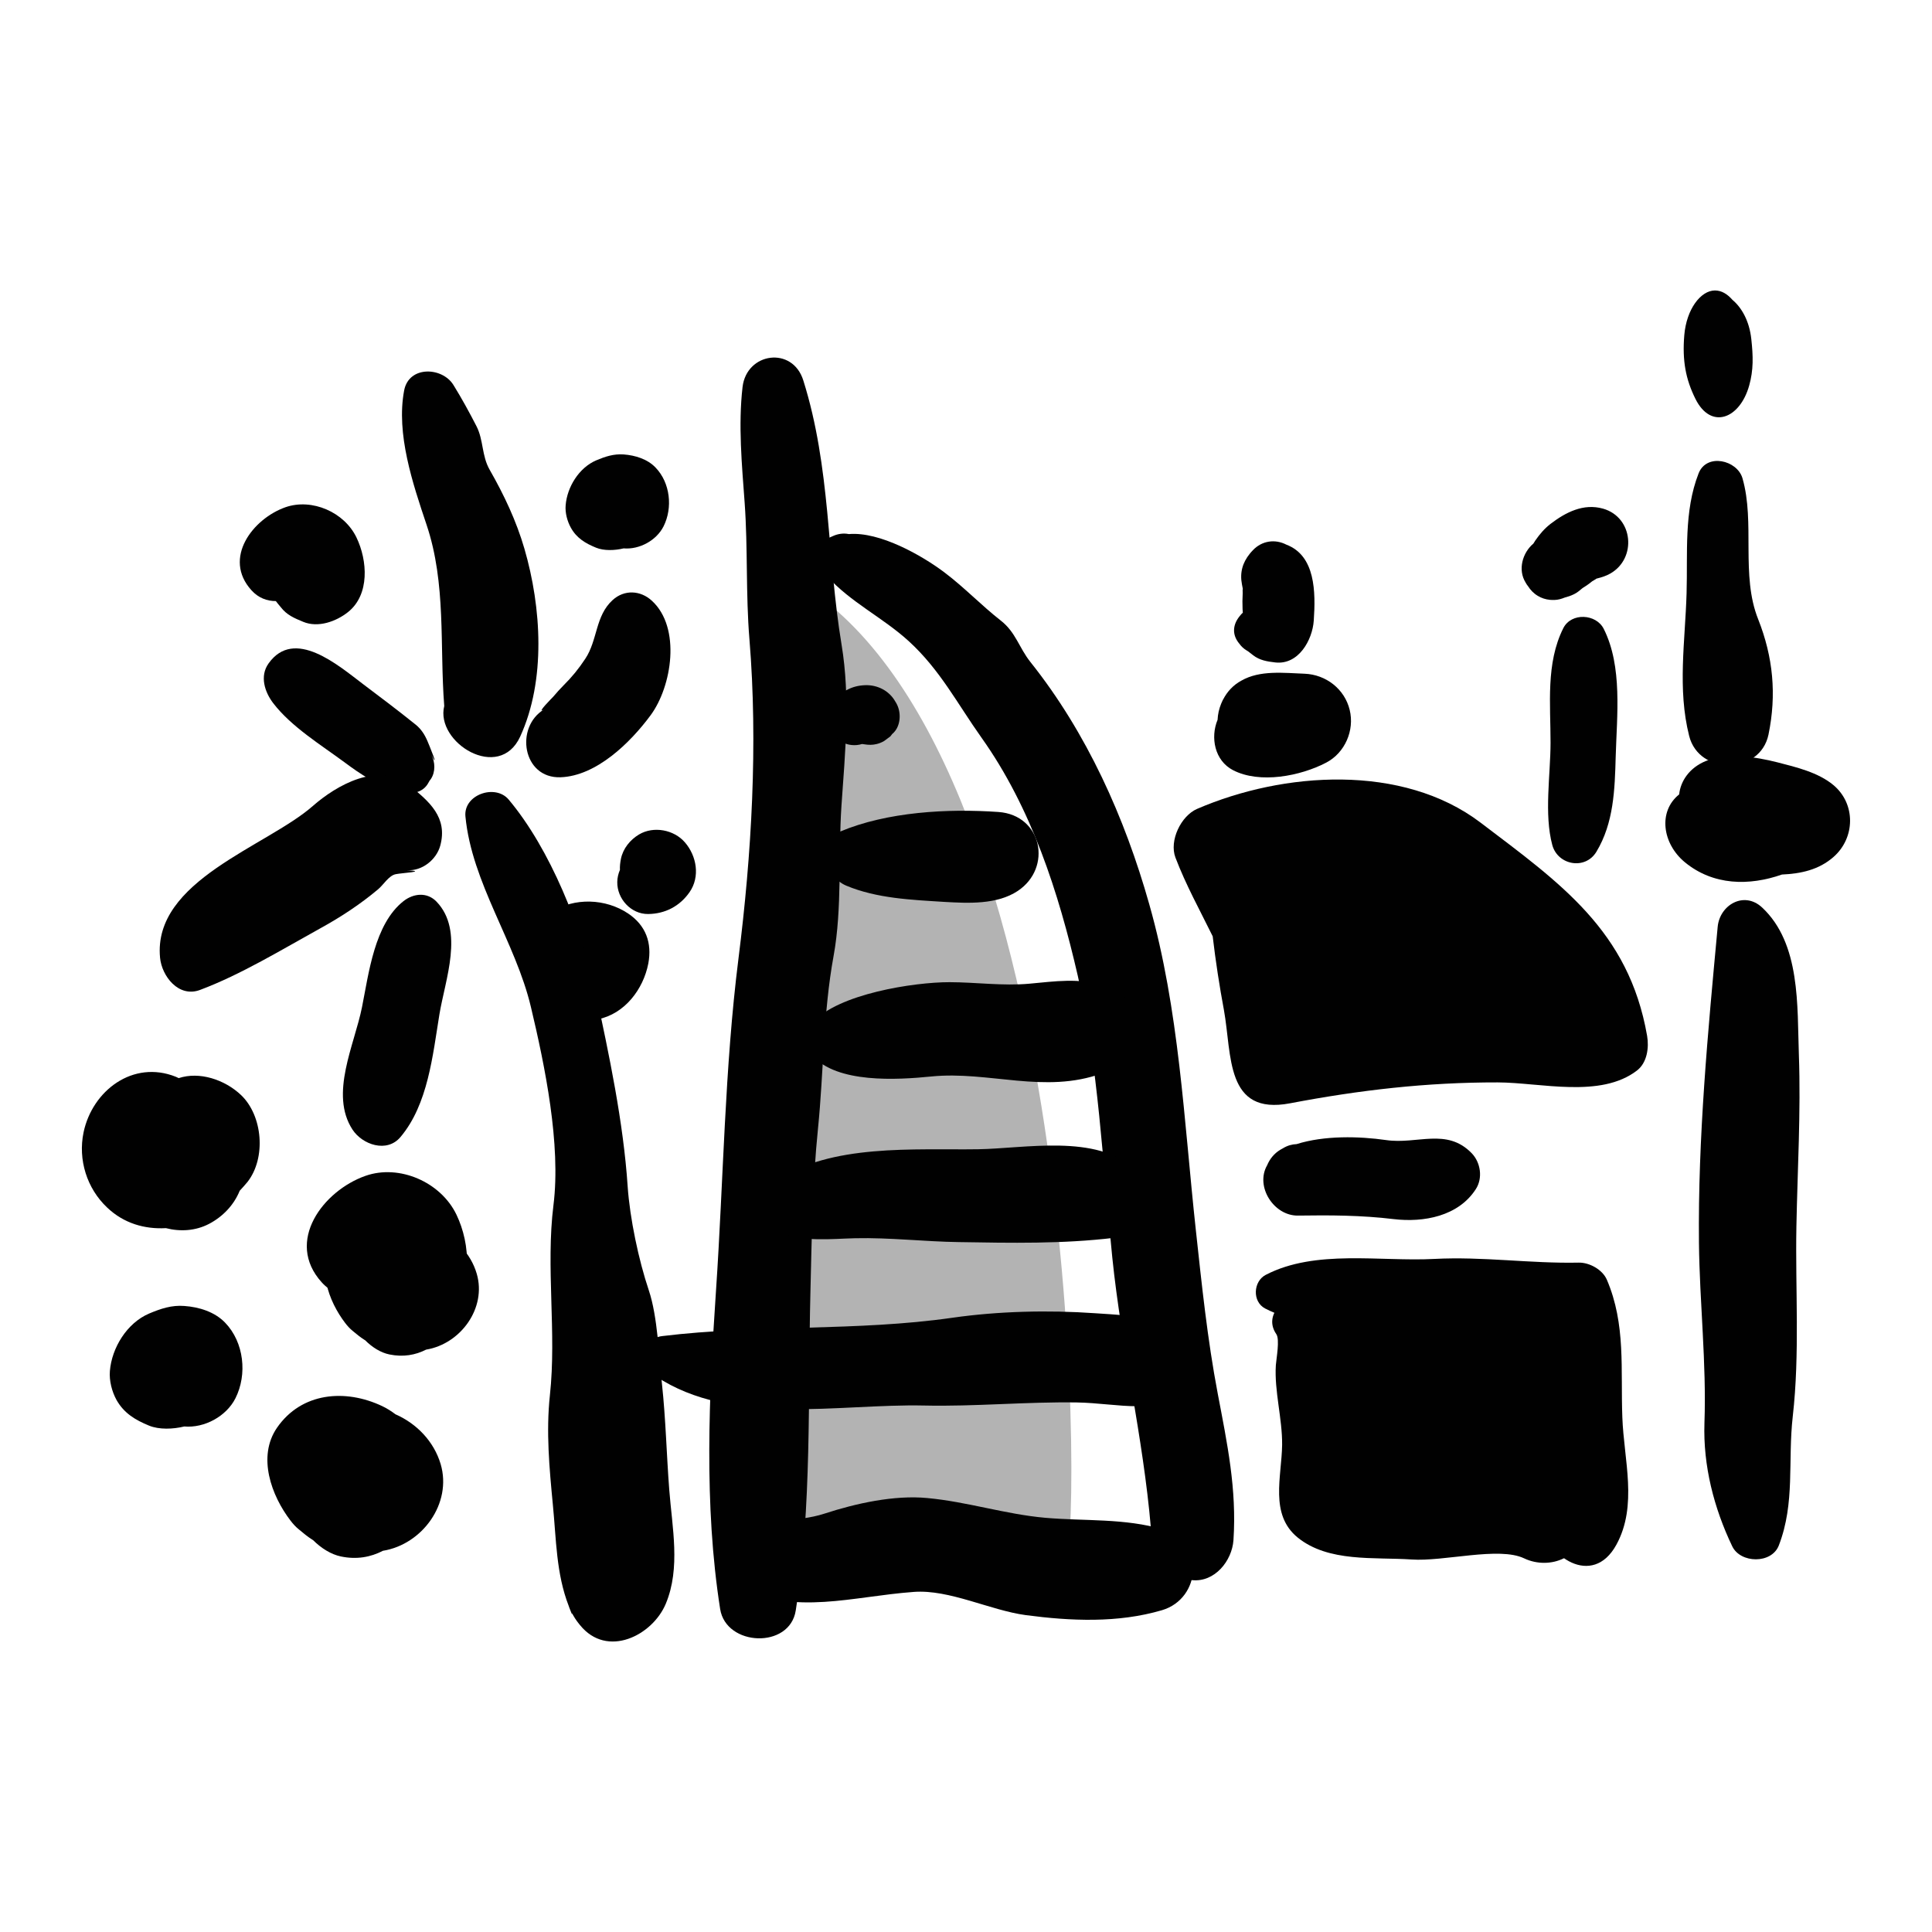
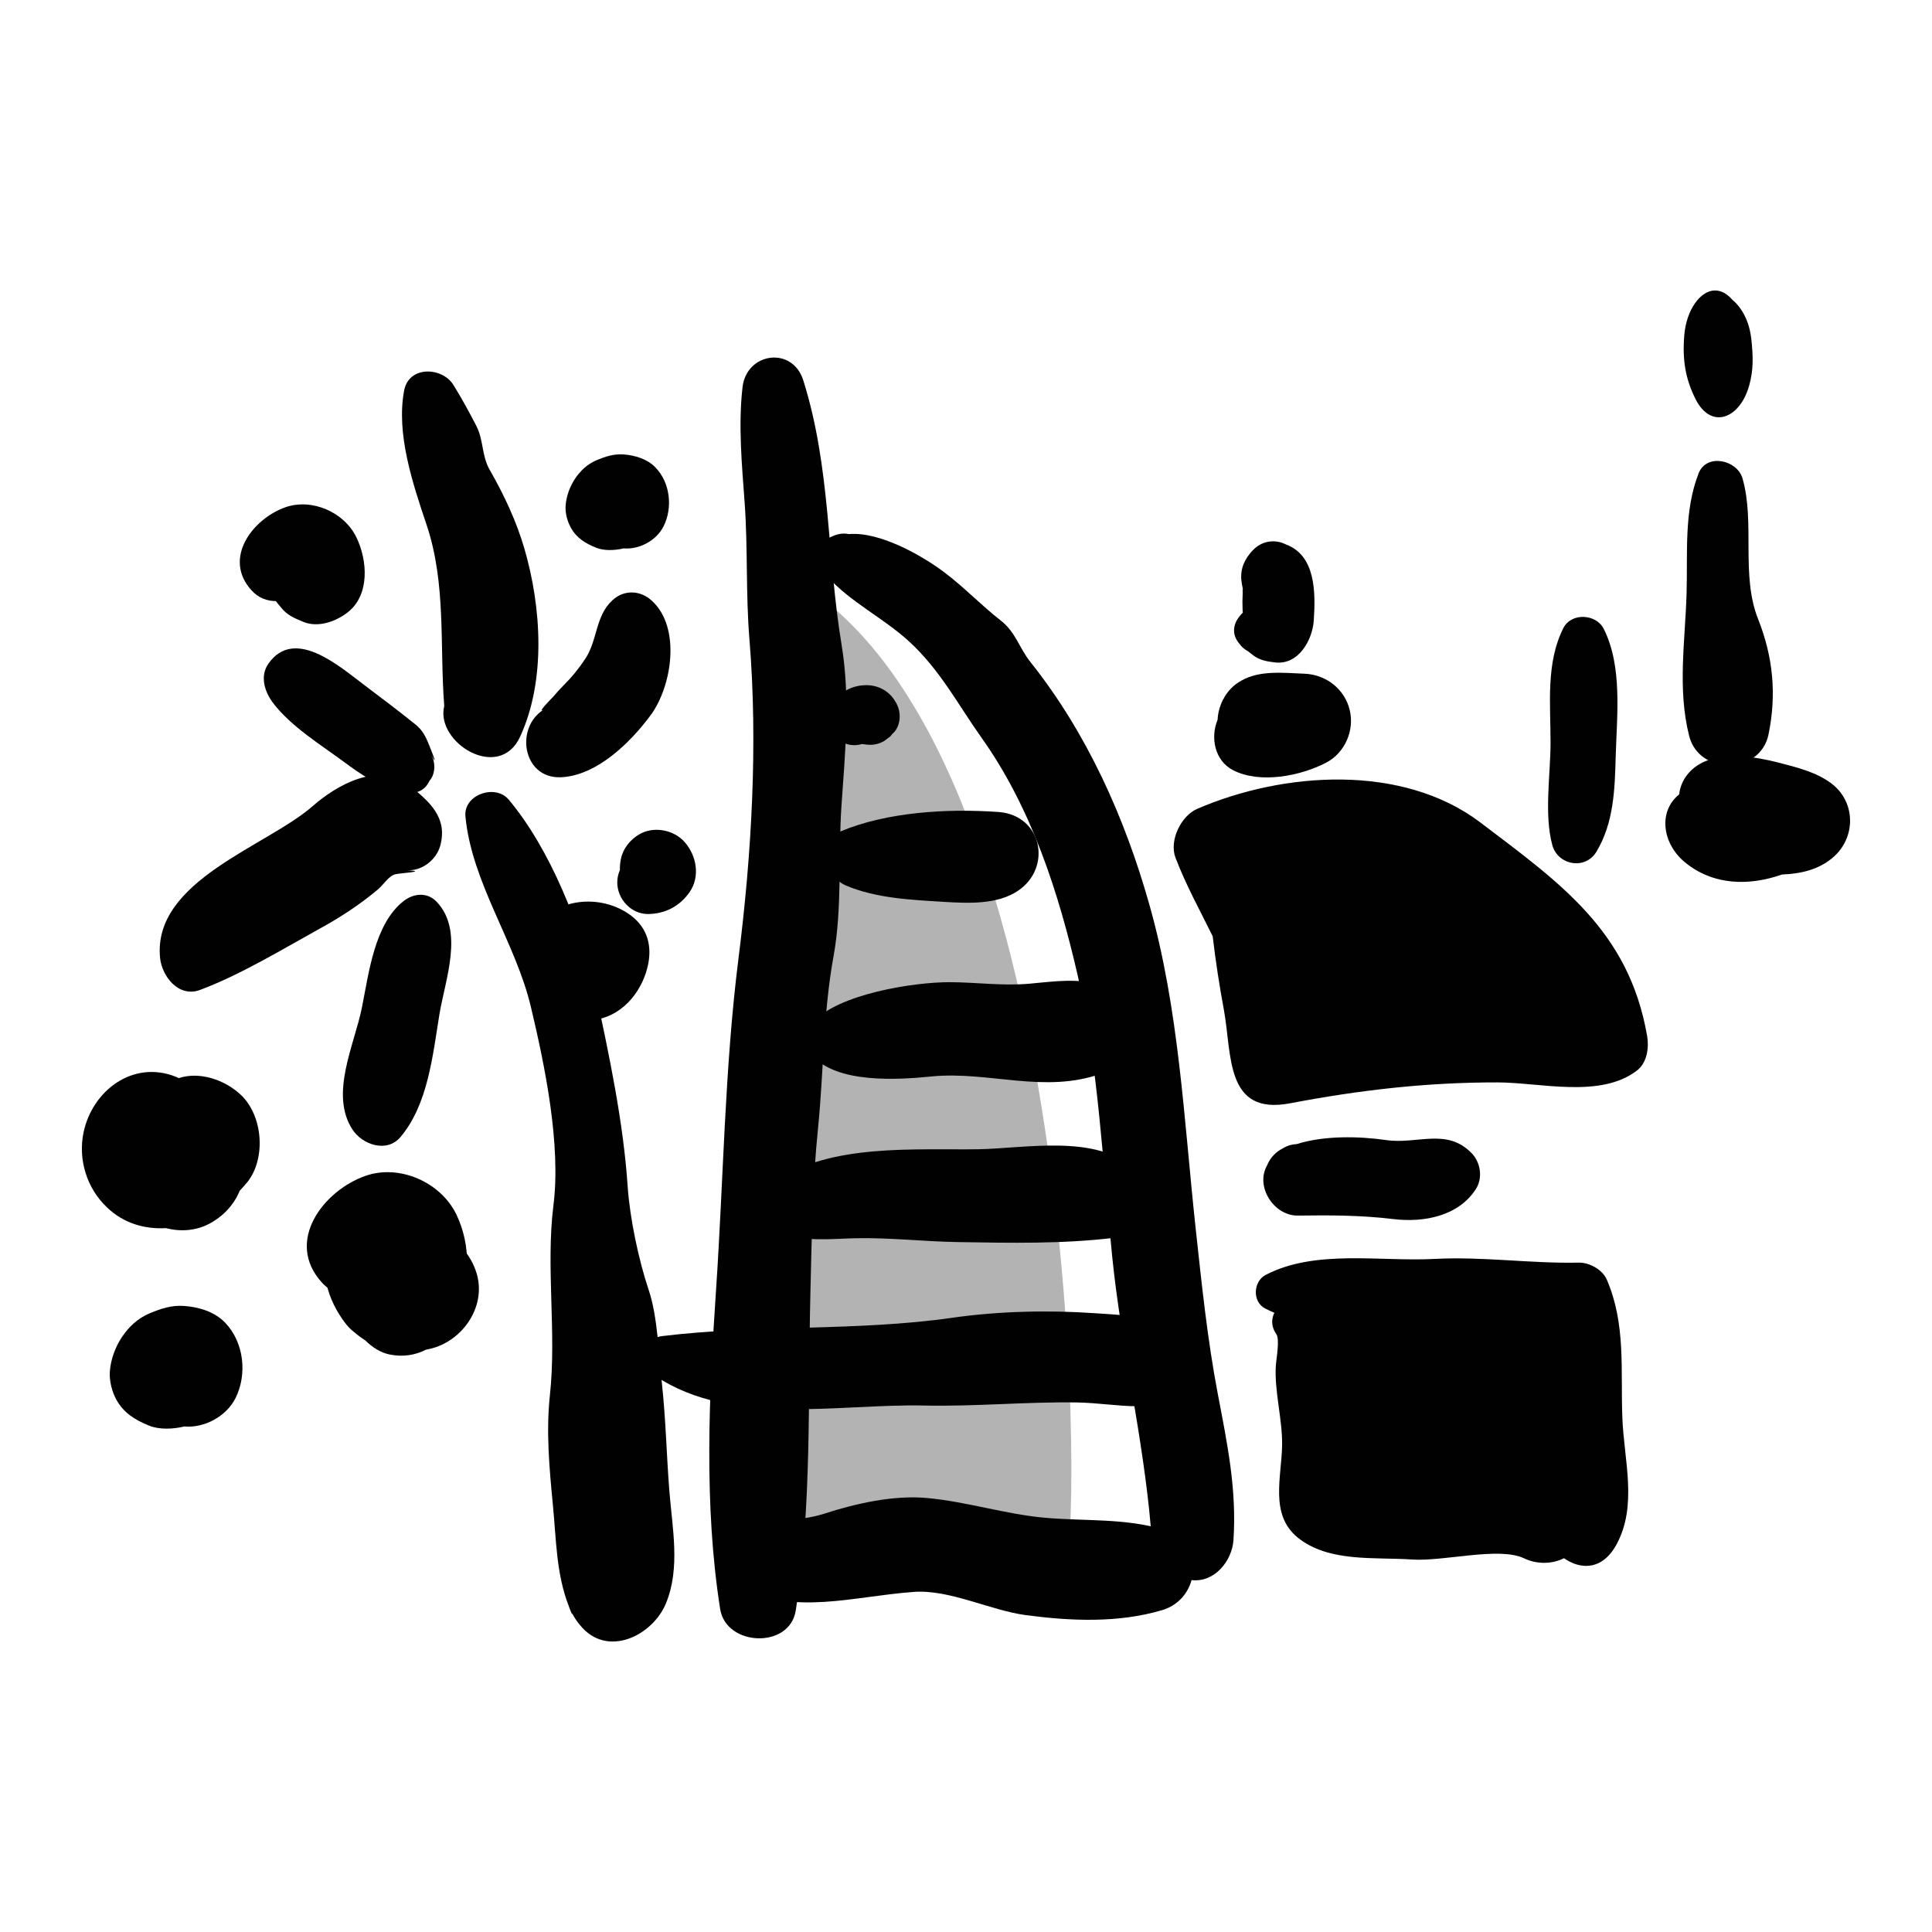
<svg xmlns="http://www.w3.org/2000/svg" version="1.1" id="Calque_1" x="0px" y="0px" width="32px" height="32px" viewBox="0 0 32 32" enable-background="new 0 0 32 32" xml:space="preserve">
  <g>
    <g>
      <g>
        <path fill="#010101" d="M25.022,21.33c-0.145,0.026-0.259,0.097-0.351,0.192c-0.293-0.066-0.574,0.055-0.811,0.274     c-0.045-0.006-0.087-0.009-0.131-0.009c-0.33-0.394-0.739-0.634-1.176-0.529c-0.29,0.069-0.497,0.231-0.635,0.447     c-0.056-0.067-0.117-0.126-0.195-0.169c-0.334-0.182-0.835,0.197-0.583,0.562c0.06,0.087,0,0.404-0.008,0.514     c-0.027,0.427,0.108,0.882,0.104,1.32c-0.008,0.532-0.21,1.151,0.256,1.533c0.511,0.416,1.272,0.323,1.887,0.365     c0.536,0.038,1.446-0.218,1.865-0.019c0.429,0.204,0.993-0.021,0.996-0.555C26.245,24.414,26.725,21.021,25.022,21.33z" />
      </g>
    </g>
    <g opacity="0.3">
      <g>
        <path fill="#010101" d="M12.884,9.46c0,0-1.028,16.332-0.278,16.477c0.751,0.146,4.763,0.665,5.046-0.049     C17.936,25.172,17.877,11.862,12.884,9.46z" />
      </g>
    </g>
    <g>
      <g>
        <path fill="#010101" d="M10.857,7.743c-0.134-0.14-0.338-0.202-0.526-0.216c-0.166-0.012-0.307,0.035-0.456,0.098     C9.589,7.747,9.393,8.068,9.369,8.368C9.358,8.492,9.395,8.632,9.455,8.74C9.55,8.913,9.697,9,9.874,9.072     c0.13,0.053,0.309,0.046,0.455,0.011c0.263,0.022,0.544-0.132,0.661-0.364C11.145,8.412,11.103,7.997,10.857,7.743z" />
      </g>
    </g>
    <g>
      <g>
        <path fill="#010101" d="M7.896,21.096c-0.098-0.335-0.352-0.59-0.656-0.724c-0.061-0.046-0.125-0.086-0.191-0.117     C6.513,20,5.878,20.053,5.523,20.568c-0.29,0.421-0.081,0.985,0.195,1.346c0.036,0.047,0.075,0.09,0.121,0.128     c0.064,0.053,0.128,0.107,0.199,0.151c0.002,0.001,0.005,0.004,0.008,0.004c0.12,0.12,0.261,0.208,0.404,0.237     c0.228,0.047,0.432,0.01,0.608-0.08C7.63,22.26,8.063,21.665,7.896,21.096z" />
      </g>
    </g>
    <g>
      <g>
        <path fill="#010101" d="M5.905,8.904C5.704,8.482,5.167,8.249,4.729,8.401c-0.541,0.19-1.046,0.846-0.563,1.377     c0.114,0.126,0.257,0.178,0.403,0.178c0.014,0.02,0.04,0.051,0.081,0.1c0.1,0.131,0.224,0.182,0.371,0.243     c0.248,0.104,0.548-0.006,0.742-0.16C6.128,9.85,6.087,9.282,5.905,8.904z" />
      </g>
    </g>
    <g>
      <g>
        <path fill="#010101" d="M3.729,21.908c-0.172-0.18-0.433-0.26-0.675-0.277c-0.211-0.017-0.393,0.045-0.583,0.125     c-0.368,0.156-0.62,0.568-0.651,0.953c-0.013,0.159,0.033,0.339,0.11,0.479c0.124,0.22,0.312,0.332,0.539,0.425     c0.167,0.068,0.395,0.06,0.583,0.014c0.337,0.029,0.698-0.17,0.848-0.468C4.098,22.765,4.043,22.233,3.729,21.908z" />
      </g>
    </g>
    <g>
      <g>
-         <path fill="#010101" d="M7.299,24.251c-0.113-0.381-0.402-0.674-0.749-0.826c-0.07-0.053-0.143-0.099-0.219-0.135     C5.72,23,4.994,23.06,4.588,23.648c-0.331,0.481-0.091,1.127,0.223,1.537c0.042,0.055,0.085,0.103,0.138,0.146     c0.073,0.061,0.146,0.122,0.227,0.173c0.002,0.001,0.006,0.004,0.009,0.005c0.138,0.137,0.299,0.237,0.462,0.271     c0.259,0.054,0.492,0.012,0.695-0.094C6.995,25.581,7.49,24.901,7.299,24.251z" />
-       </g>
+         </g>
    </g>
    <g>
      <g>
        <path fill="#010101" d="M7.561,20.12c-0.259-0.541-0.947-0.842-1.508-0.644c-0.694,0.243-1.341,1.084-0.723,1.765     c0.147,0.162,0.331,0.229,0.517,0.229c0.018,0.024,0.051,0.065,0.104,0.128c0.127,0.168,0.288,0.232,0.476,0.312     c0.317,0.133,0.702-0.009,0.952-0.205C7.847,21.334,7.793,20.604,7.561,20.12z" />
      </g>
    </g>
    <g>
      <g>
        <path fill="#010101" d="M3.992,18.137C3.72,17.88,3.303,17.744,2.96,17.857c-0.016-0.006-0.031-0.016-0.047-0.022     c-0.709-0.284-1.384,0.228-1.529,0.921c-0.094,0.452,0.054,0.928,0.392,1.246c0.275,0.261,0.618,0.359,0.972,0.34     c0.238,0.061,0.492,0.045,0.713-0.07c0.23-0.12,0.414-0.314,0.509-0.549c0.043-0.048,0.088-0.095,0.129-0.146     C4.409,19.182,4.354,18.481,3.992,18.137z" />
      </g>
    </g>
    <g>
      <g>
        <path fill="#010101" d="M10.406,15.132c-0.372-0.251-0.897-0.271-1.272-0.024c-0.266,0.176-0.426,0.455-0.355,0.779     c-0.03,0.164,0.012,0.34,0.122,0.474c0.014,0.026,0.028,0.05,0.04,0.079c0.034,0.08,0.085,0.146,0.143,0.213     c0.188,0.221,0.548,0.285,0.818,0.23c0.444-0.089,0.753-0.496,0.836-0.924C10.802,15.618,10.698,15.329,10.406,15.132z" />
      </g>
    </g>
    <g>
      <g>
        <path fill="#010101" d="M7.006,16.233c-0.008-0.004-0.017-0.007-0.025-0.012c-0.091-0.077-0.206-0.125-0.345-0.127     c-0.319-0.006-0.591,0.255-0.597,0.574c-0.007,0.32,0.255,0.592,0.575,0.598c0.143,0.002,0.267-0.045,0.366-0.125     c0.003,0,0.006-0.002,0.01-0.003C7.329,16.983,7.362,16.394,7.006,16.233z" />
      </g>
    </g>
    <g>
      <g>
        <path fill="#010101" d="M13.939,10.677c-0.245-1.479-0.177-2.924-0.634-4.377c-0.179-0.57-0.938-0.464-1.006,0.11     c-0.073,0.632-0.011,1.288,0.035,1.921c0.054,0.75,0.017,1.508,0.079,2.257c0.142,1.732,0.037,3.559-0.181,5.284     c-0.231,1.831-0.248,3.667-0.373,5.508c-0.117,1.739-0.202,3.544,0.069,5.271c0.098,0.62,1.152,0.664,1.252,0.024     c0.269-1.719,0.2-3.526,0.243-5.266c0.022-0.9,0.034-1.814,0.125-2.711c0.097-0.956,0.085-1.916,0.259-2.865     c0.144-0.786,0.076-1.68,0.13-2.484C13.999,12.463,14.086,11.563,13.939,10.677z" />
      </g>
    </g>
    <g>
      <g>
        <path fill="#010101" d="M20.17,23.085c-0.172-0.903-0.265-1.808-0.364-2.719c-0.196-1.801-0.274-3.642-0.771-5.39     c-0.405-1.435-1.035-2.841-1.968-4.011c-0.19-0.239-0.242-0.491-0.488-0.684c-0.326-0.255-0.609-0.554-0.94-0.803     c-0.367-0.276-1.066-0.676-1.58-0.632C13.973,8.828,13.88,8.841,13.8,8.877c-0.018,0.008-0.036,0.016-0.054,0.024     c-0.131,0.059-0.192,0.23-0.156,0.369c-0.001,0.095,0.03,0.185,0.104,0.269c0.396,0.44,0.925,0.686,1.357,1.08     c0.521,0.476,0.805,1.036,1.207,1.601c0.825,1.161,1.276,2.562,1.593,3.94c0.344,1.512,0.414,3.126,0.572,4.668     c0.155,1.503,0.511,2.978,0.639,4.478c-0.118,0.36,0.07,0.8,0.596,0.856c0.027,0.003,0.056,0.006,0.084,0.01     c0.379,0.04,0.664-0.321,0.688-0.662C20.486,24.662,20.327,23.911,20.17,23.085z" />
      </g>
    </g>
    <g>
      <g>
        <path fill="#010101" d="M19.272,25.334c-0.645-0.191-1.302-0.137-1.964-0.195c-0.66-0.059-1.289-0.266-1.952-0.327     c-0.545-0.052-1.182,0.089-1.699,0.258c-0.476,0.155-0.958,0.067-1.438,0.292c-0.348,0.164-0.382,0.757-0.018,0.928     c0.996,0.467,1.902,0.153,2.935,0.077c0.588-0.044,1.266,0.305,1.851,0.384c0.746,0.099,1.529,0.134,2.259-0.081     C19.901,26.476,19.957,25.536,19.272,25.334z" />
      </g>
    </g>
    <g>
      <g>
        <path fill="#010101" d="M19.864,22.409c-0.396-0.596-1.059-0.614-1.729-0.658c-0.769-0.054-1.597-0.034-2.36,0.075     c-1.584,0.228-3.222,0.11-4.809,0.304c-0.344,0.041-0.338,0.51-0.101,0.667c1.26,0.836,3.025,0.451,4.442,0.483     c0.84,0.019,1.685-0.064,2.528-0.051c0.69,0.011,1.353,0.228,1.933-0.213C19.936,22.891,19.977,22.579,19.864,22.409z" />
      </g>
    </g>
    <g>
      <g>
        <path fill="#010101" d="M18.786,19.365c-0.617-0.588-1.816-0.342-2.583-0.33c-1.055,0.016-2.448-0.098-3.363,0.531     c-0.346,0.239-0.3,0.697,0.095,0.853c0.39,0.154,0.819,0.1,1.23,0.09c0.57-0.013,1.145,0.056,1.716,0.064     c0.866,0.014,1.714,0.032,2.575-0.071C18.972,20.44,19.134,19.696,18.786,19.365z" />
      </g>
    </g>
    <g>
      <g>
        <path fill="#010101" d="M18.285,16.321c-0.43-0.125-0.796-0.068-1.235-0.028c-0.44,0.04-0.882-0.024-1.321-0.025     c-0.595-0.001-1.853,0.196-2.266,0.667c0.001,0,0.002-0.001,0.003-0.001c-0.15,0.145-0.159,0.379-0.014,0.546     c0.409,0.469,1.412,0.406,1.972,0.35c0.956-0.096,1.877,0.296,2.833-0.053C18.931,17.532,19.068,16.548,18.285,16.321z" />
      </g>
    </g>
    <g>
      <g>
        <path fill="#010101" d="M16.538,13.449c-0.84-0.059-1.844-0.003-2.622,0.324c-0.444,0.187-0.242,0.752,0.1,0.896     c0.506,0.212,1.081,0.235,1.621,0.269c0.399,0.023,0.875,0.048,1.22-0.181C17.434,14.373,17.261,13.501,16.538,13.449z" />
      </g>
    </g>
    <g>
      <g>
        <path fill="#010101" d="M14.855,11.665C14.855,11.665,14.855,11.664,14.855,11.665c-0.008-0.015-0.015-0.03-0.024-0.042     c-0.099-0.179-0.294-0.283-0.507-0.274c-0.111,0.005-0.204,0.029-0.304,0.082c-0.079,0.042-0.149,0.106-0.195,0.184     c-0.042,0.072-0.064,0.149-0.066,0.232c0-0.003,0.001-0.004,0.002-0.007c-0.049,0.17,0.031,0.358,0.182,0.448     c0.095,0.057,0.225,0.07,0.335,0.035c0.021,0.002,0.041,0.006,0.061,0.008c-0.004,0-0.007-0.001-0.011-0.001     c0.062,0.009,0.124,0.01,0.186-0.005c0.046-0.01,0.089-0.028,0.129-0.051c0.035-0.025,0.069-0.051,0.104-0.077     c0.012-0.016,0.023-0.029,0.032-0.041C14.915,12.045,14.934,11.82,14.855,11.665z" />
      </g>
    </g>
    <g>
      <g>
        <path fill="#010101" d="M11.085,24.676c-0.045-0.585-0.058-1.172-0.121-1.756c-0.05-0.462-0.072-1.115-0.217-1.546     c-0.17-0.505-0.315-1.196-0.351-1.724c-0.07-1.058-0.309-2.191-0.533-3.227c-0.229-1.052-0.746-2.357-1.439-3.181     c-0.222-0.262-0.75-0.08-0.715,0.281c0.106,1.104,0.83,2.08,1.085,3.158c0.232,0.975,0.499,2.275,0.373,3.28     c-0.129,1.033,0.054,2.11-0.059,3.149c-0.065,0.605-0.009,1.207,0.049,1.812c0.057,0.579,0.054,1.141,0.263,1.678     c0.002,0.008,0.005,0.014,0.007,0.021c0.016,0.038,0.028,0.076,0.046,0.115c0.001-0.006,0.001-0.01,0.002-0.015     c0.032,0.059,0.067,0.116,0.114,0.174c0.006,0.007,0.012,0.015,0.018,0.022c0.448,0.554,1.202,0.172,1.421-0.355     C11.275,25.97,11.133,25.301,11.085,24.676z" />
      </g>
    </g>
    <g>
      <g>
        <path fill="#010101" d="M10.797,9.95c-0.188-0.173-0.455-0.188-0.649-0.012c-0.291,0.264-0.247,0.664-0.455,0.975     c-0.11,0.166-0.219,0.3-0.36,0.44c-0.059,0.06-0.115,0.121-0.169,0.186c-0.008,0.009-0.298,0.299-0.154,0.212     c-0.484,0.292-0.356,1.144,0.274,1.123c0.593-0.021,1.155-0.571,1.492-1.027C11.129,11.369,11.284,10.396,10.797,9.95z" />
      </g>
    </g>
    <g>
      <g>
        <path fill="#010101" d="M8.686,9.088c-0.134-0.46-0.337-0.89-0.575-1.306c-0.135-0.236-0.1-0.492-0.22-0.725     S7.648,6.599,7.51,6.376c-0.186-0.3-0.738-0.322-0.816,0.091C6.558,7.185,6.836,8.008,7.065,8.691     c0.329,0.978,0.215,2.003,0.293,3.003c-0.151,0.604,0.91,1.265,1.258,0.506C9.044,11.267,8.969,10.062,8.686,9.088z" />
      </g>
    </g>
    <g>
      <g>
        <path fill="#010101" d="M7.081,12.277c-0.045-0.106-0.103-0.199-0.194-0.273C6.6,11.773,6.306,11.551,6.012,11.33     c-0.412-0.312-1.138-0.941-1.564-0.341c-0.15,0.211-0.063,0.473,0.076,0.656c0.302,0.395,0.801,0.698,1.197,0.992     c0.211,0.158,0.601,0.431,0.931,0.471c0.159,0.062,0.359,0.021,0.445-0.145c0.011-0.021,0.023-0.042,0.04-0.061     c0.078-0.117,0.071-0.28,0.008-0.4C7.289,12.781,7.103,12.328,7.081,12.277z" />
      </g>
    </g>
    <g>
      <g>
        <path fill="#010101" d="M6.777,13.008c-0.509-0.403-1.205-0.001-1.596,0.342c-0.764,0.671-2.653,1.235-2.53,2.513     c0.029,0.305,0.307,0.667,0.663,0.533c0.675-0.253,1.356-0.669,1.993-1.021c0.337-0.185,0.661-0.398,0.956-0.646     c0.089-0.074,0.178-0.229,0.293-0.25c0.1-0.021,0.535-0.043,0.188-0.066c0.247,0.016,0.484-0.173,0.548-0.406     C7.419,13.54,7.112,13.274,6.777,13.008z" />
      </g>
    </g>
    <g>
      <g>
        <path fill="#010101" d="M7.232,14.936c-0.157-0.165-0.383-0.14-0.548-0.011c-0.482,0.378-0.576,1.197-0.688,1.756     c-0.125,0.627-0.541,1.439-0.158,2.028C6,18.958,6.407,19.103,6.634,18.832c0.455-0.54,0.533-1.352,0.644-2.03     C7.374,16.22,7.691,15.418,7.232,14.936z" />
      </g>
    </g>
    <g>
      <g>
        <path fill="#010101" d="M27.281,17.155c-0.304-1.741-1.438-2.527-2.76-3.531c-1.291-0.979-3.262-0.845-4.694-0.226     c-0.267,0.116-0.464,0.526-0.358,0.806c0.172,0.452,0.405,0.873,0.617,1.304c0.048,0.41,0.113,0.831,0.186,1.221     c0.135,0.745,0.02,1.75,1.096,1.545c1.15-0.219,2.261-0.348,3.438-0.346c0.714,0.002,1.703,0.269,2.309-0.198     C27.283,17.599,27.315,17.349,27.281,17.155z" />
      </g>
    </g>
    <g>
      <g>
        <path fill="#010101" d="M22.355,11.758c-0.084-0.347-0.394-0.585-0.746-0.599c-0.345-0.013-0.74-0.062-1.047,0.114     c-0.138,0.074-0.237,0.185-0.302,0.311c-0.002,0.003-0.003,0.006-0.006,0.009c-0.009,0.021-0.02,0.042-0.028,0.063     c-0.035,0.085-0.055,0.175-0.059,0.266c-0.122,0.293-0.049,0.676,0.255,0.834c0.444,0.23,1.117,0.099,1.545-0.125     C22.278,12.468,22.438,12.095,22.355,11.758z" />
      </g>
    </g>
    <g>
      <g>
        <path fill="#010101" d="M21.306,9.021c-0.188-0.097-0.405-0.065-0.554,0.092c0,0,0.001-0.001,0.001-0.001     c-0.003,0.003-0.006,0.007-0.01,0.011c-0.014,0.016-0.03,0.03-0.043,0.049c-0.119,0.147-0.168,0.312-0.129,0.509     c0.006,0.033,0.013,0.066,0.019,0.099c-0.013-0.07-0.007,0.041-0.007,0.044c-0.005,0.09-0.006,0.178-0.002,0.268     c0.002,0.019,0.003,0.037,0.004,0.056c-0.019,0.017-0.036,0.036-0.052,0.057c-0.117,0.143-0.129,0.309-0.007,0.455     c0.032,0.045,0.072,0.083,0.12,0.112c0.01,0.005,0.018,0.01,0.026,0.016c0.019,0.014,0.044,0.034,0.084,0.065     c0.106,0.083,0.233,0.104,0.365,0.119c0.388,0.045,0.617-0.373,0.639-0.692C21.793,9.803,21.787,9.203,21.306,9.021z" />
      </g>
    </g>
    <g>
      <g>
        <path fill="#010101" d="M24.377,19.102c-0.415-0.429-0.902-0.143-1.42-0.219c-0.447-0.064-1.022-0.078-1.481,0.067     c-0.076,0.003-0.151,0.023-0.226,0.069c-0.014,0.007-0.028,0.017-0.043,0.024c-0.104,0.062-0.176,0.154-0.219,0.257     c-0.203,0.353,0.112,0.841,0.512,0.834c0.531-0.008,1.051-0.006,1.581,0.058c0.502,0.06,1.075-0.048,1.363-0.496     C24.563,19.513,24.524,19.255,24.377,19.102z" />
      </g>
    </g>
    <g>
      <g>
        <path fill="#010101" d="M26.871,23.474c-0.03-0.79,0.061-1.538-0.257-2.279c-0.072-0.166-0.287-0.285-0.464-0.282     c-0.806,0.017-1.586-0.104-2.398-0.061c-0.894,0.047-1.964-0.163-2.786,0.263c-0.209,0.107-0.229,0.446-0.009,0.559     c0.806,0.416,1.894,0.257,2.774,0.269c0.399,0.005,0.802-0.104,1.2-0.019c0.224,0.049,0.489,0.073,0.746,0.079     c0.005,0.473-0.143,1.044-0.157,1.444c-0.019,0.515,0.062,1.021,0.03,1.528c-0.024,0.076-0.032,0.154-0.022,0.234     c-0.001,0.007-0.001,0.016-0.002,0.023c0.002-0.001,0.003-0.004,0.006-0.005c0.076,0.539,0.841,1.086,1.24,0.359     C27.129,24.934,26.896,24.181,26.871,23.474z" />
      </g>
    </g>
    <g>
      <g>
-         <path fill="#010101" d="M29.186,15.031c-0.299-0.279-0.703-0.043-0.736,0.322c-0.162,1.742-0.328,3.484-0.31,5.234     c0.011,0.995,0.126,1.988,0.091,2.982c-0.024,0.706,0.157,1.409,0.46,2.042c0.137,0.286,0.653,0.295,0.772-0.014     c0.273-0.708,0.146-1.397,0.231-2.139c0.118-1.038,0.041-2.098,0.06-3.14c0.018-0.947,0.075-1.898,0.041-2.847     C29.766,16.667,29.827,15.629,29.186,15.031z" />
-       </g>
+         </g>
    </g>
    <g>
      <g>
        <path fill="#010101" d="M30.369,13.005c-0.253-0.212-0.617-0.298-0.932-0.379c-0.36-0.092-0.834-0.163-1.186-0.02     c-0.267,0.11-0.415,0.328-0.439,0.552c-0.353,0.282-0.278,0.816,0.094,1.123c0.471,0.388,1.066,0.394,1.609,0.204     c0.312-0.014,0.611-0.077,0.855-0.292C30.729,13.877,30.739,13.316,30.369,13.005z" />
      </g>
    </g>
    <g>
      <g>
        <path fill="#010101" d="M29.121,10.257c-0.292-0.73-0.048-1.598-0.26-2.335C28.774,7.62,28.267,7.5,28.134,7.841     c-0.246,0.629-0.179,1.321-0.199,1.987c-0.023,0.788-0.154,1.584,0.043,2.362c0.165,0.655,1.176,0.642,1.314-0.024     C29.428,11.504,29.369,10.884,29.121,10.257z" />
      </g>
    </g>
    <g>
      <g>
        <path fill="#010101" d="M26.563,10.416c-0.126-0.25-0.536-0.274-0.669-0.013c-0.293,0.583-0.211,1.264-0.212,1.901     c-0.001,0.533-0.109,1.18,0.029,1.693c0.092,0.335,0.547,0.417,0.731,0.11c0.287-0.477,0.304-1.028,0.319-1.574     C26.78,11.851,26.877,11.042,26.563,10.416z" />
      </g>
    </g>
    <g>
      <g>
-         <path fill="#010101" d="M26.552,8.425c-0.324-0.092-0.619,0.06-0.869,0.251c-0.102,0.079-0.179,0.169-0.253,0.276     c-0.012,0.017-0.022,0.034-0.032,0.051c-0.182,0.153-0.261,0.435-0.129,0.646c0.006,0.01,0.013,0.021,0.019,0.032     c0.008,0.01,0.015,0.019,0.021,0.028c0.04,0.064,0.095,0.121,0.163,0.161c0.063,0.038,0.129,0.058,0.198,0.065     c0.023,0.003,0.048,0.002,0.071,0.002c0.004,0,0.008,0,0.01,0c0.056-0.002,0.111-0.017,0.167-0.04     c0.05-0.013,0.099-0.029,0.15-0.054c0.054-0.025,0.1-0.066,0.146-0.104c0.007-0.003,0.011-0.006,0.021-0.013     c0.067-0.041,0.128-0.09,0.188-0.139l0,0c-0.102,0.082-0.015,0.017,0.021-0.004c0.003-0.001,0.005,0,0.01-0.002     c0.075-0.019,0.149-0.042,0.217-0.081C27.114,9.249,27.053,8.568,26.552,8.425z" />
-       </g>
+         </g>
    </g>
    <g>
      <g>
        <path fill="#010101" d="M29.007,5.615c-0.033-0.303-0.162-0.523-0.313-0.649c-0.085-0.097-0.18-0.155-0.289-0.155     c-0.234,0-0.472,0.308-0.508,0.742c-0.035,0.422,0.024,0.731,0.186,1.056c0.257,0.513,0.734,0.33,0.889-0.223     C29.045,6.127,29.038,5.898,29.007,5.615z" />
      </g>
    </g>
    <g>
      <g>
        <path fill="#010101" d="M11.345,13.953c-0.181-0.211-0.519-0.275-0.76-0.132c-0.148,0.088-0.267,0.234-0.301,0.407     c-0.012,0.061-0.019,0.121-0.016,0.18c-0.027,0.063-0.043,0.13-0.044,0.2c-0.005,0.277,0.226,0.534,0.511,0.531     c0.283-0.003,0.525-0.13,0.687-0.363C11.599,14.52,11.539,14.178,11.345,13.953z" />
      </g>
    </g>
  </g>
</svg>